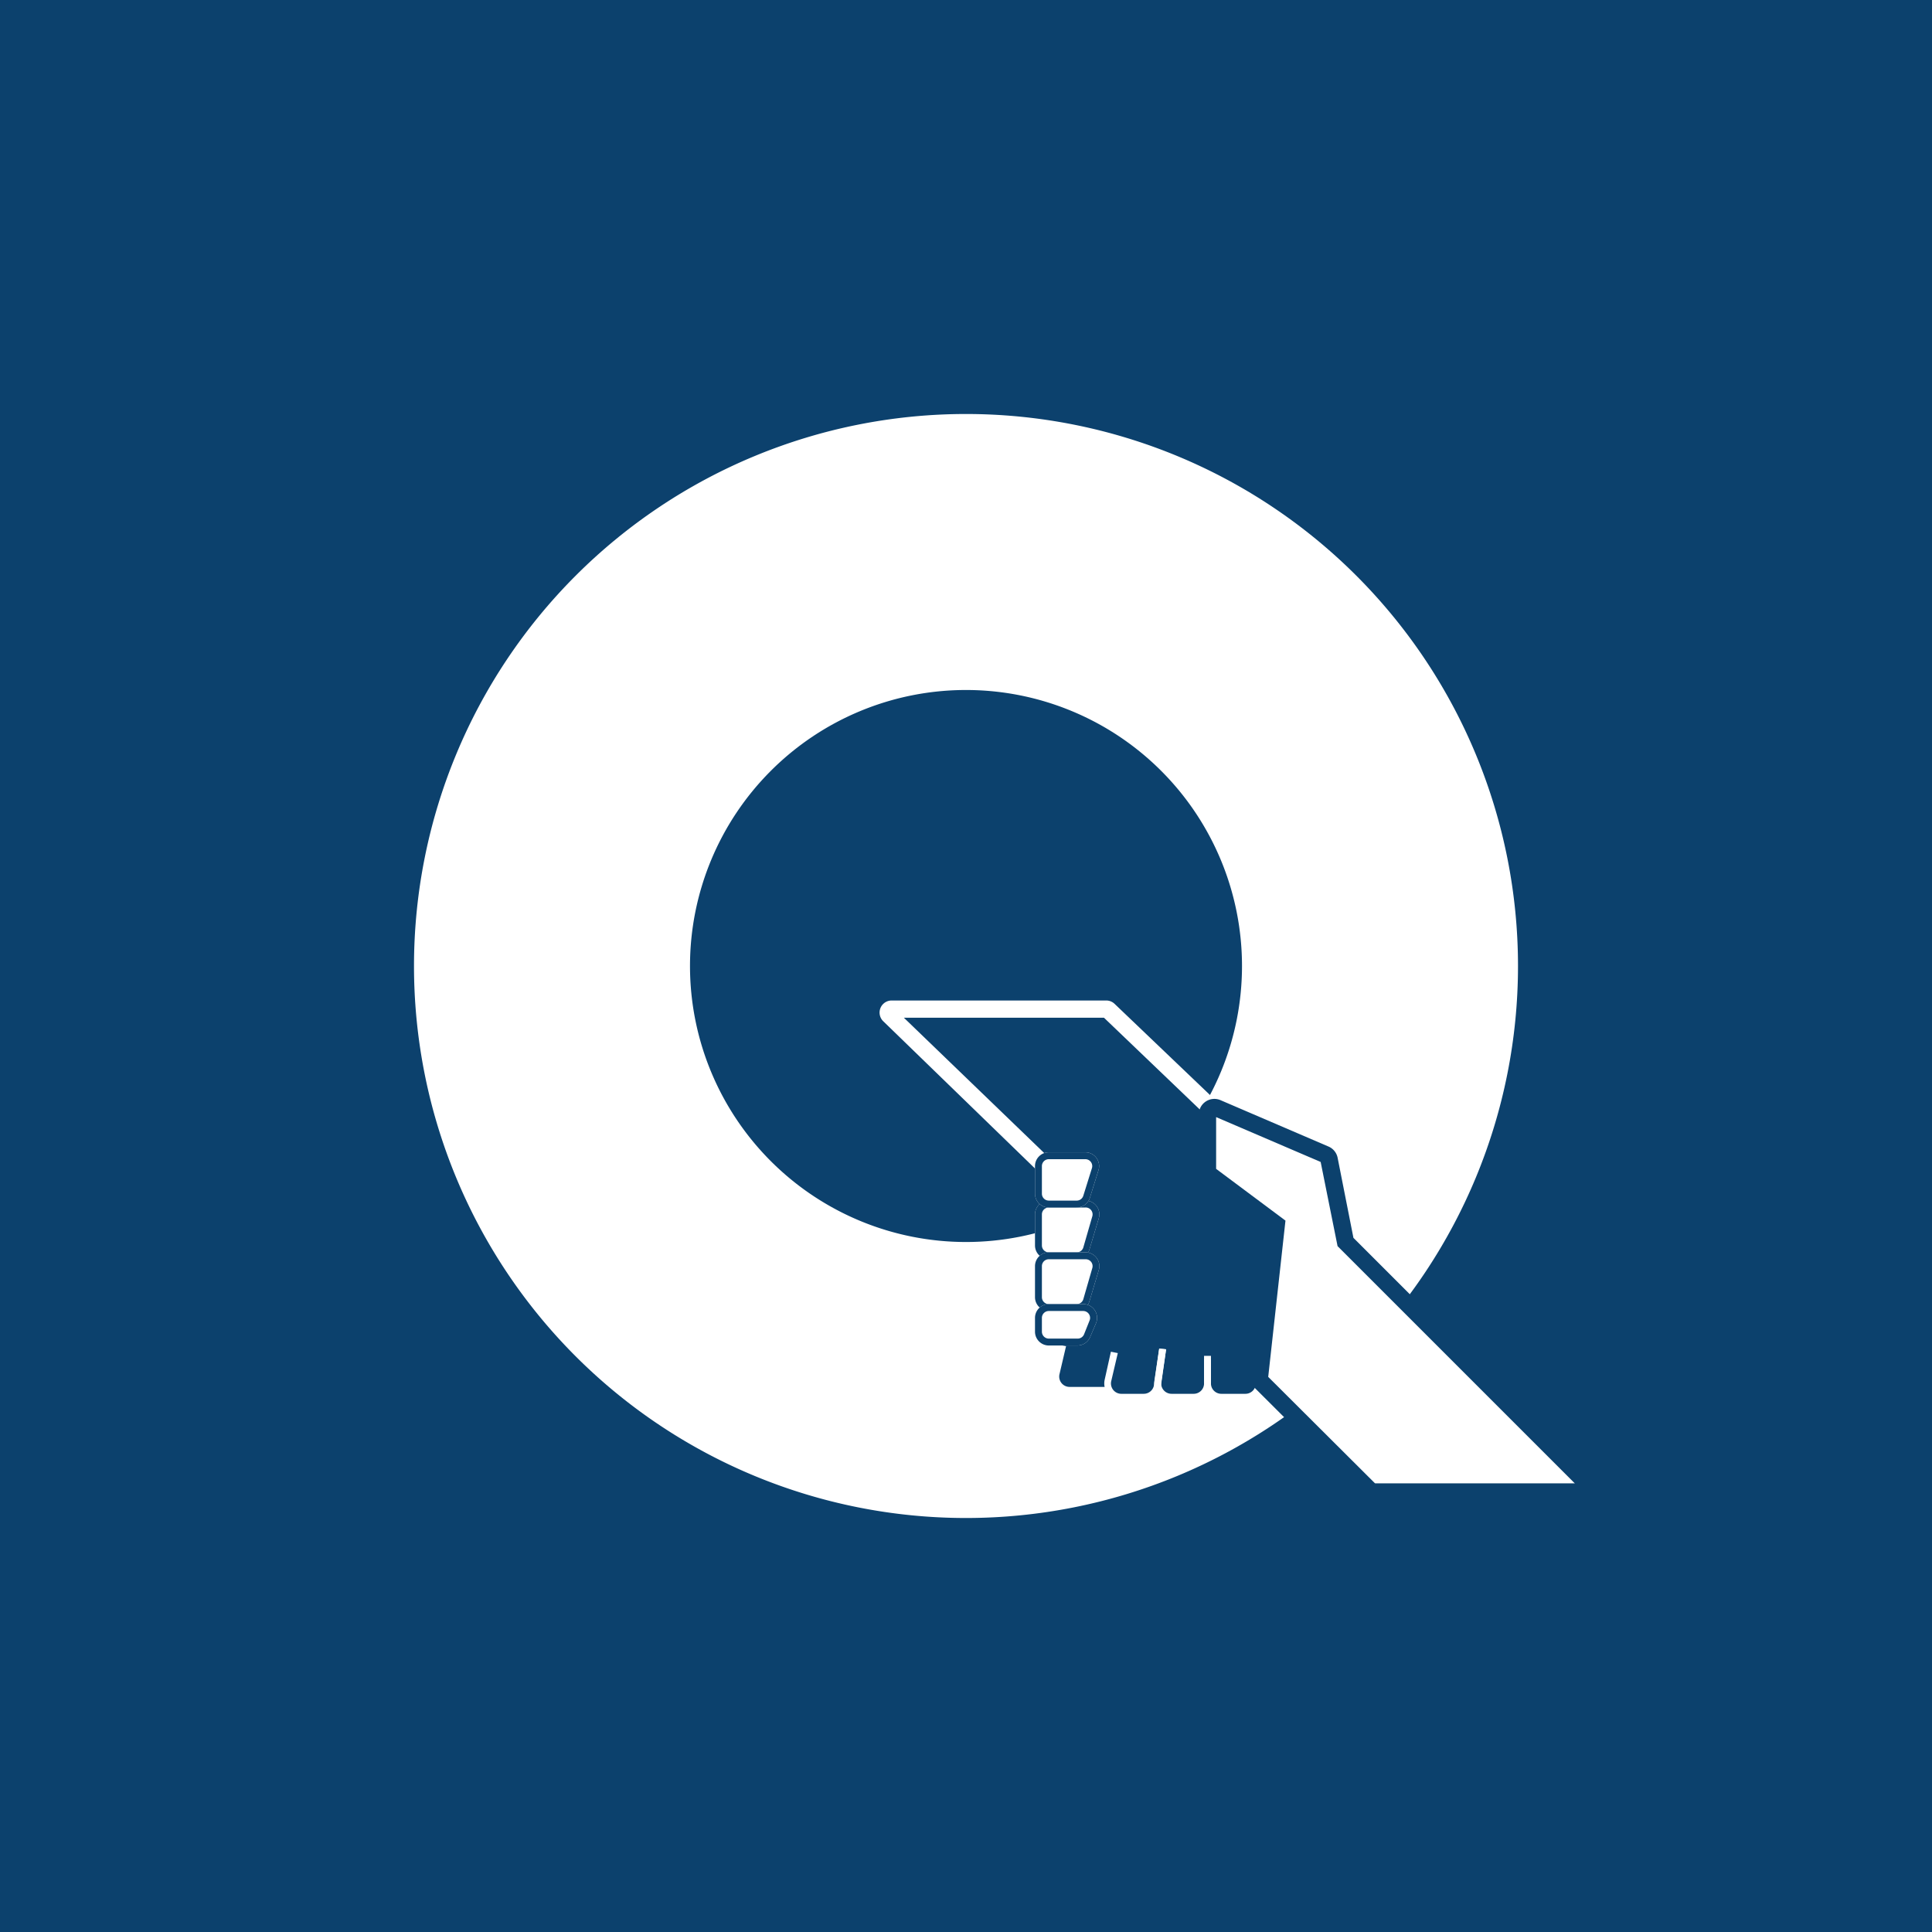
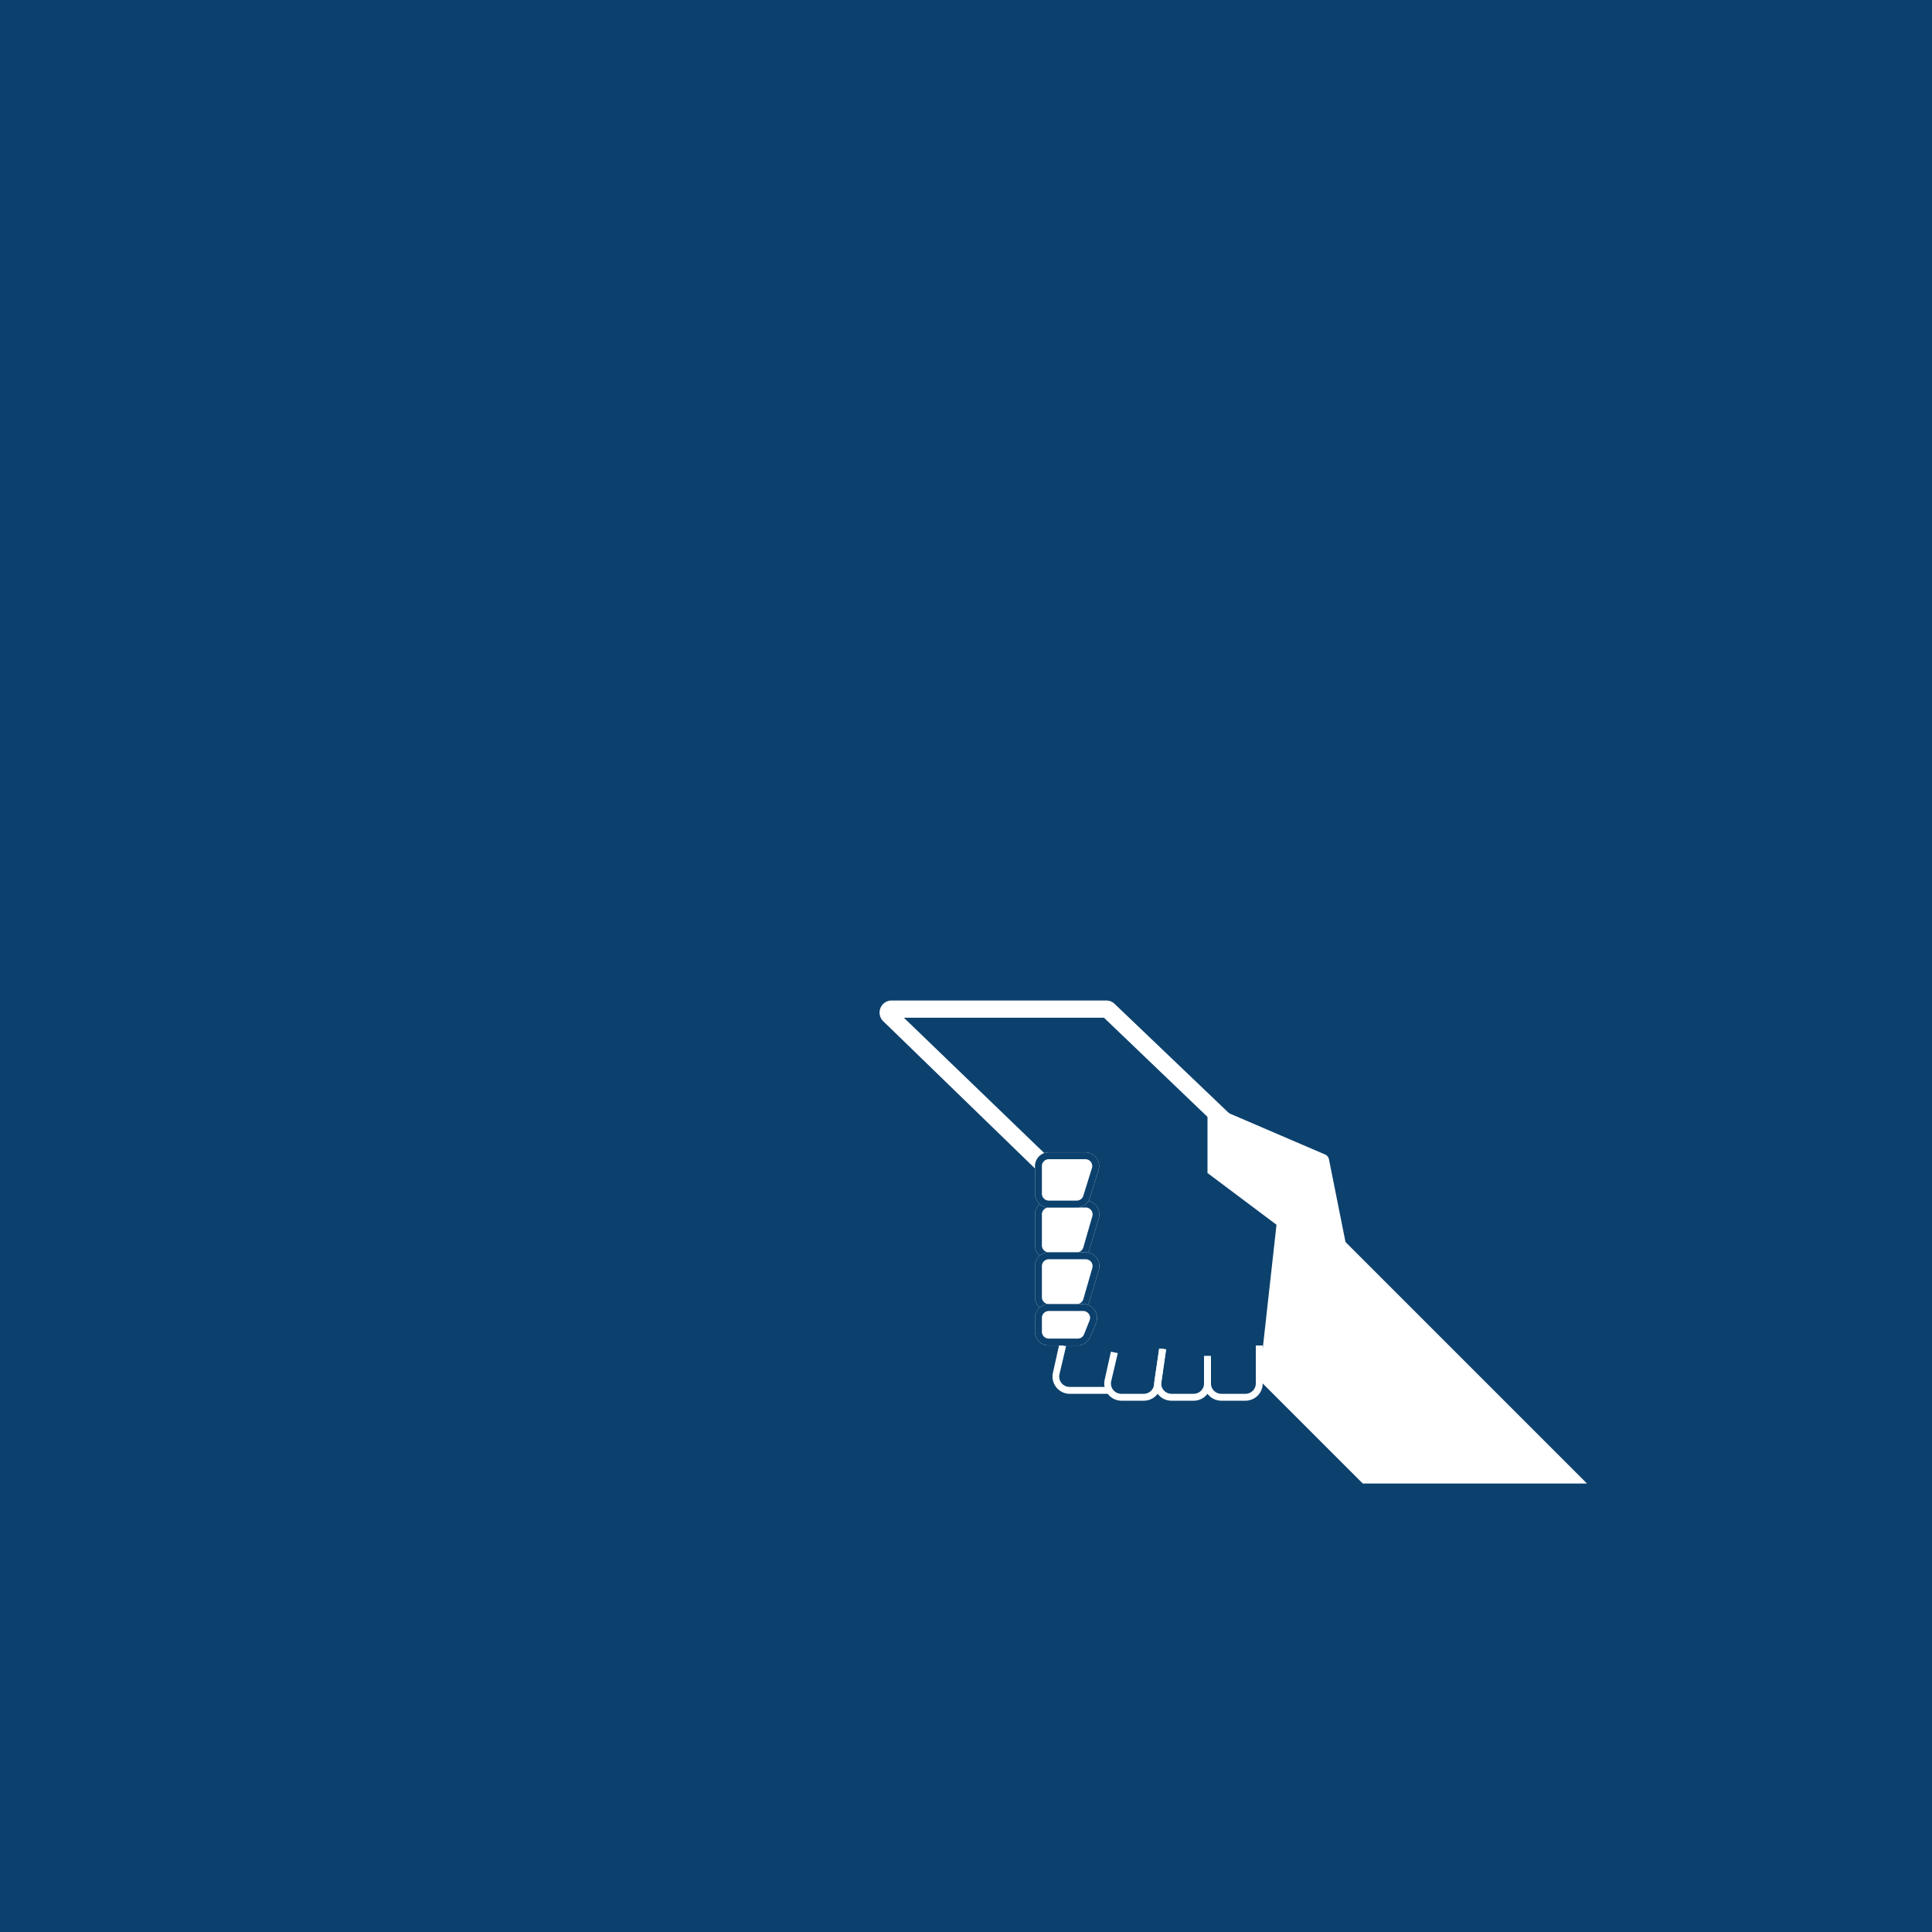
<svg xmlns="http://www.w3.org/2000/svg" width="56" height="56">
  <path fill="#0C416D" d="M0 0h56v56H0z" />
-   <path fill-rule="evenodd" d="M28 44a16 16 0 100-32 16 16 0 000 32zm0-8a8 8 0 100-16 8 8 0 000 16z" fill="#fff" />
  <path d="M37 35.38l-2.3-3.88-3.7 2.63V38l-.4 2 .2.25.2.05h1l.5.2h.8l.28-.25.22.25h.9l.3-.25.2.25h1l.2-.1.1-.4.5-4.63z" fill="#0C416D" />
  <path d="M30 35.2c0-.22.18-.4.4-.4h1.06a.4.4 0 01.39.51l-.27.9a.4.4 0 01-.38.29h-.8a.4.4 0 01-.4-.4v-.9z" fill="#fff" />
  <path fill-rule="evenodd" d="M31.46 35H30.4a.2.2 0 00-.2.2v.9c0 .11.09.2.2.2h.8a.2.2 0 00.2-.14l.26-.9a.2.2 0 00-.2-.26zm-1.06-.2a.4.4 0 00-.4.4v.9c0 .22.18.4.4.4h.8a.4.4 0 00.38-.29l.27-.9a.4.4 0 00-.39-.51H30.4z" fill="#0C416D" />
  <path d="M30 36.7c0-.22.18-.4.4-.4h1.06a.4.4 0 01.39.51l-.27.9a.4.4 0 01-.38.29h-.8a.4.4 0 01-.4-.4v-.9z" fill="#fff" />
  <path fill-rule="evenodd" d="M31.46 36.5H30.4a.2.2 0 00-.2.2v.9c0 .11.09.2.2.2h.8a.2.2 0 00.2-.14l.26-.9a.2.2 0 00-.2-.26zm-1.06-.2a.4.4 0 00-.4.4v.9c0 .22.18.4.4.4h.8a.4.4 0 00.38-.29l.27-.9a.4.4 0 00-.39-.51H30.4z" fill="#0C416D" />
  <path d="M36.4 40.1V39h.2v1.1a.5.5 0 01-.5.5h-.7a.5.5 0 01-.5-.5v-.8h.2v.8a.3.3 0 00.3.3h.7a.3.3 0 00.3-.3z" fill="#fff" />
  <path d="M33.8 39.11l-.14.95a.3.3 0 00.3.34h.64a.3.3 0 00.3-.3v-.7h.2v.7a.5.5 0 01-.5.5h-.64a.5.5 0 01-.5-.57l.14-.94.2.02z" fill="#fff" />
  <path d="M33.45 40.14l.15-1.05.2.02-.15 1.06a.5.5 0 01-.5.43h-.65a.5.5 0 01-.48-.61l.18-.81.2.04-.19.81a.3.3 0 00.3.37h.64a.3.3 0 00.3-.26z" fill="#fff" />
  <path d="M30.9 39.02l-.19.81a.3.3 0 00.3.37h1.13v.2H31a.5.5 0 01-.48-.61l.18-.81.2.04zm-5.3-9.42a.35.35 0 01.24-.6h6.22a.35.35 0 01.25.1l3.37 3.22-.36.36L32 29.5h-5.8l4.48 4.32-.36.36-4.72-4.58z" fill="#fff" />
  <path d="M30 33.8c0-.22.18-.4.4-.4h1.06a.4.4 0 01.38.52l-.25.8a.4.4 0 01-.38.28h-.81a.4.4 0 01-.4-.4v-.8z" fill="#fff" />
  <path fill-rule="evenodd" d="M31.46 33.6H30.4a.2.2 0 00-.2.2v.8c0 .11.09.2.2.2h.8a.2.2 0 00.2-.14l.25-.8a.2.2 0 00-.2-.26zm-1.06-.2a.4.4 0 00-.4.4v.8c0 .22.18.4.4.4h.8a.4.4 0 00.39-.28l.25-.8a.4.4 0 00-.38-.52H30.4z" fill="#0C416D" />
  <path d="M39 36l7 7h-6.5l-3-3 .5-4.5-2-1.5v-1.7a.2.2 0 01.28-.18l3.12 1.34a.2.2 0 01.12.14L39 36z" fill="#fff" />
-   <path d="M34.75 32.3c0-.32.33-.54.63-.41l3.12 1.34a.45.45 0 01.27.32l.46 2.33 7.62 7.62h-7.2l-3.41-3.4.5-4.49-1.99-1.49V32.3zm.5.08v1.5l2.01 1.5-.5 4.53 3.1 3.09h5.79l-6.88-6.88-.49-2.44-3.03-1.3z" fill="#0C416D" />
  <path d="M30 38.2c0-.22.18-.4.4-.4h1a.4.4 0 01.37.55l-.17.4a.4.4 0 01-.37.25h-.83a.4.4 0 01-.4-.4v-.4z" fill="#fff" />
  <path fill-rule="evenodd" d="M31.4 38h-1a.2.2 0 00-.2.2v.4c0 .11.09.2.2.2h.83a.2.2 0 00.19-.12l.16-.4a.2.2 0 00-.18-.28zm-1-.2a.4.4 0 00-.4.4v.4c0 .22.18.4.4.4h.83a.4.4 0 00.37-.25l.17-.4a.4.4 0 00-.37-.55h-1z" fill="#0C416D" />
</svg>